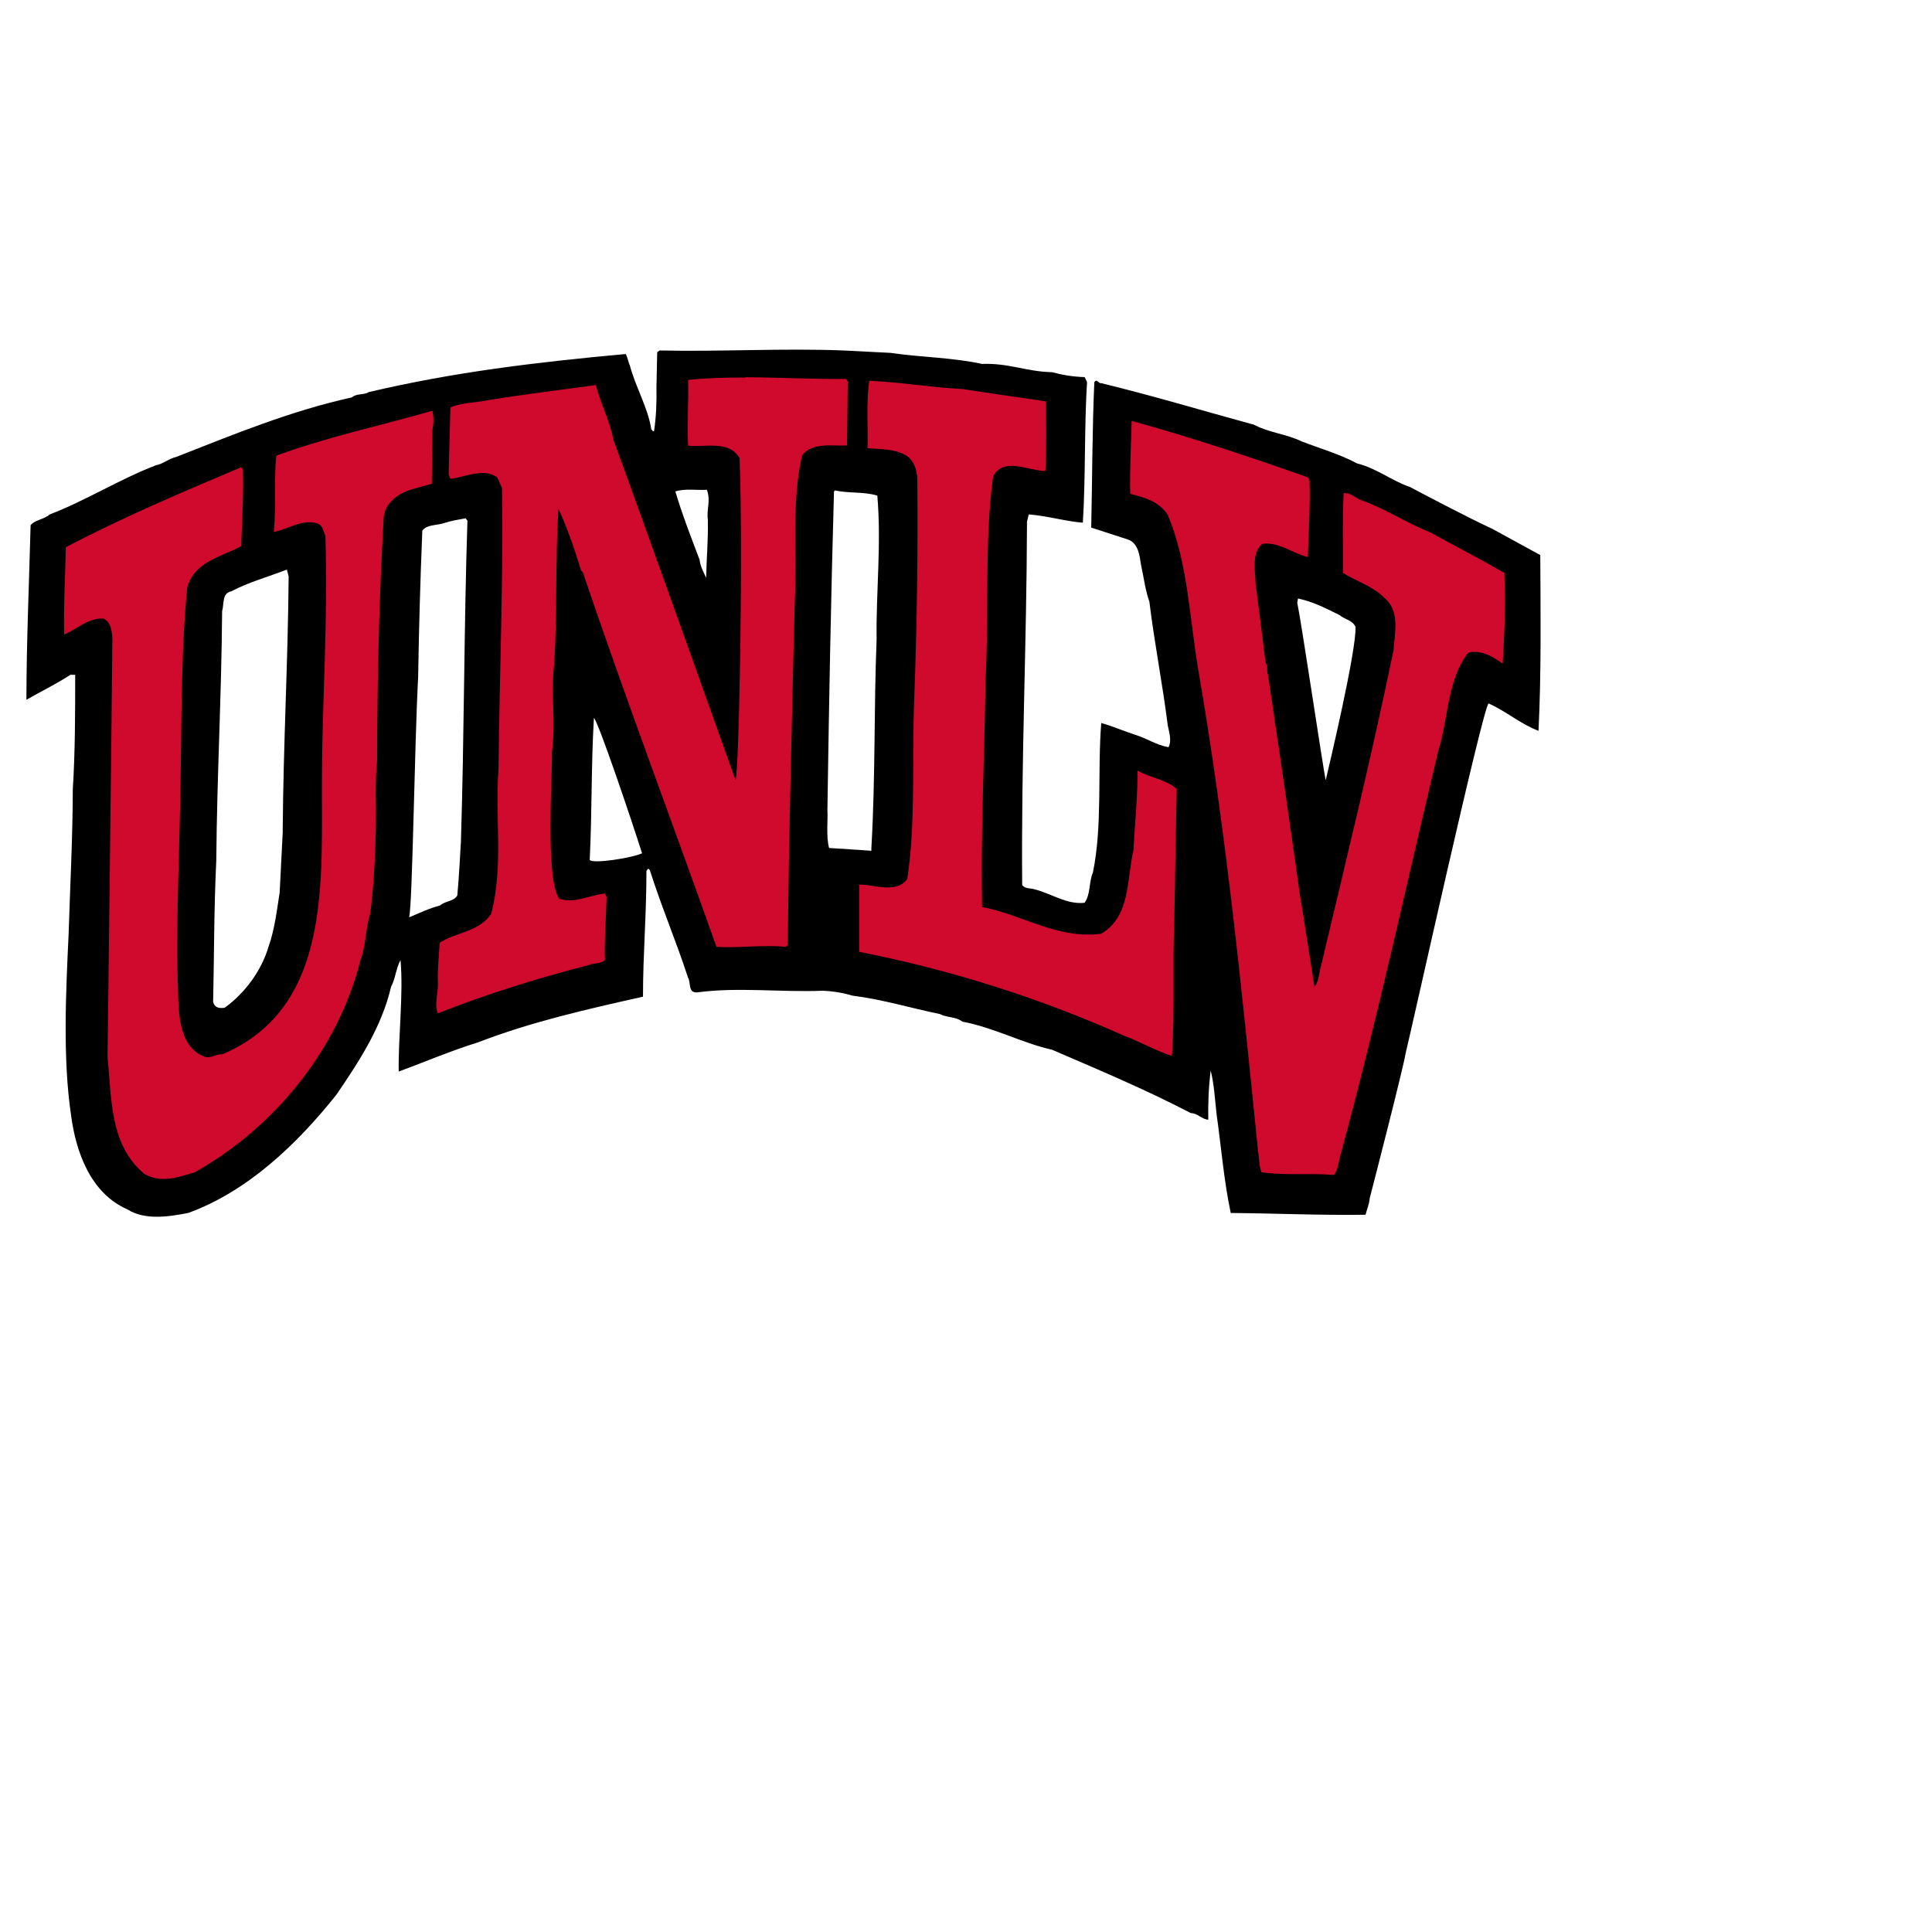
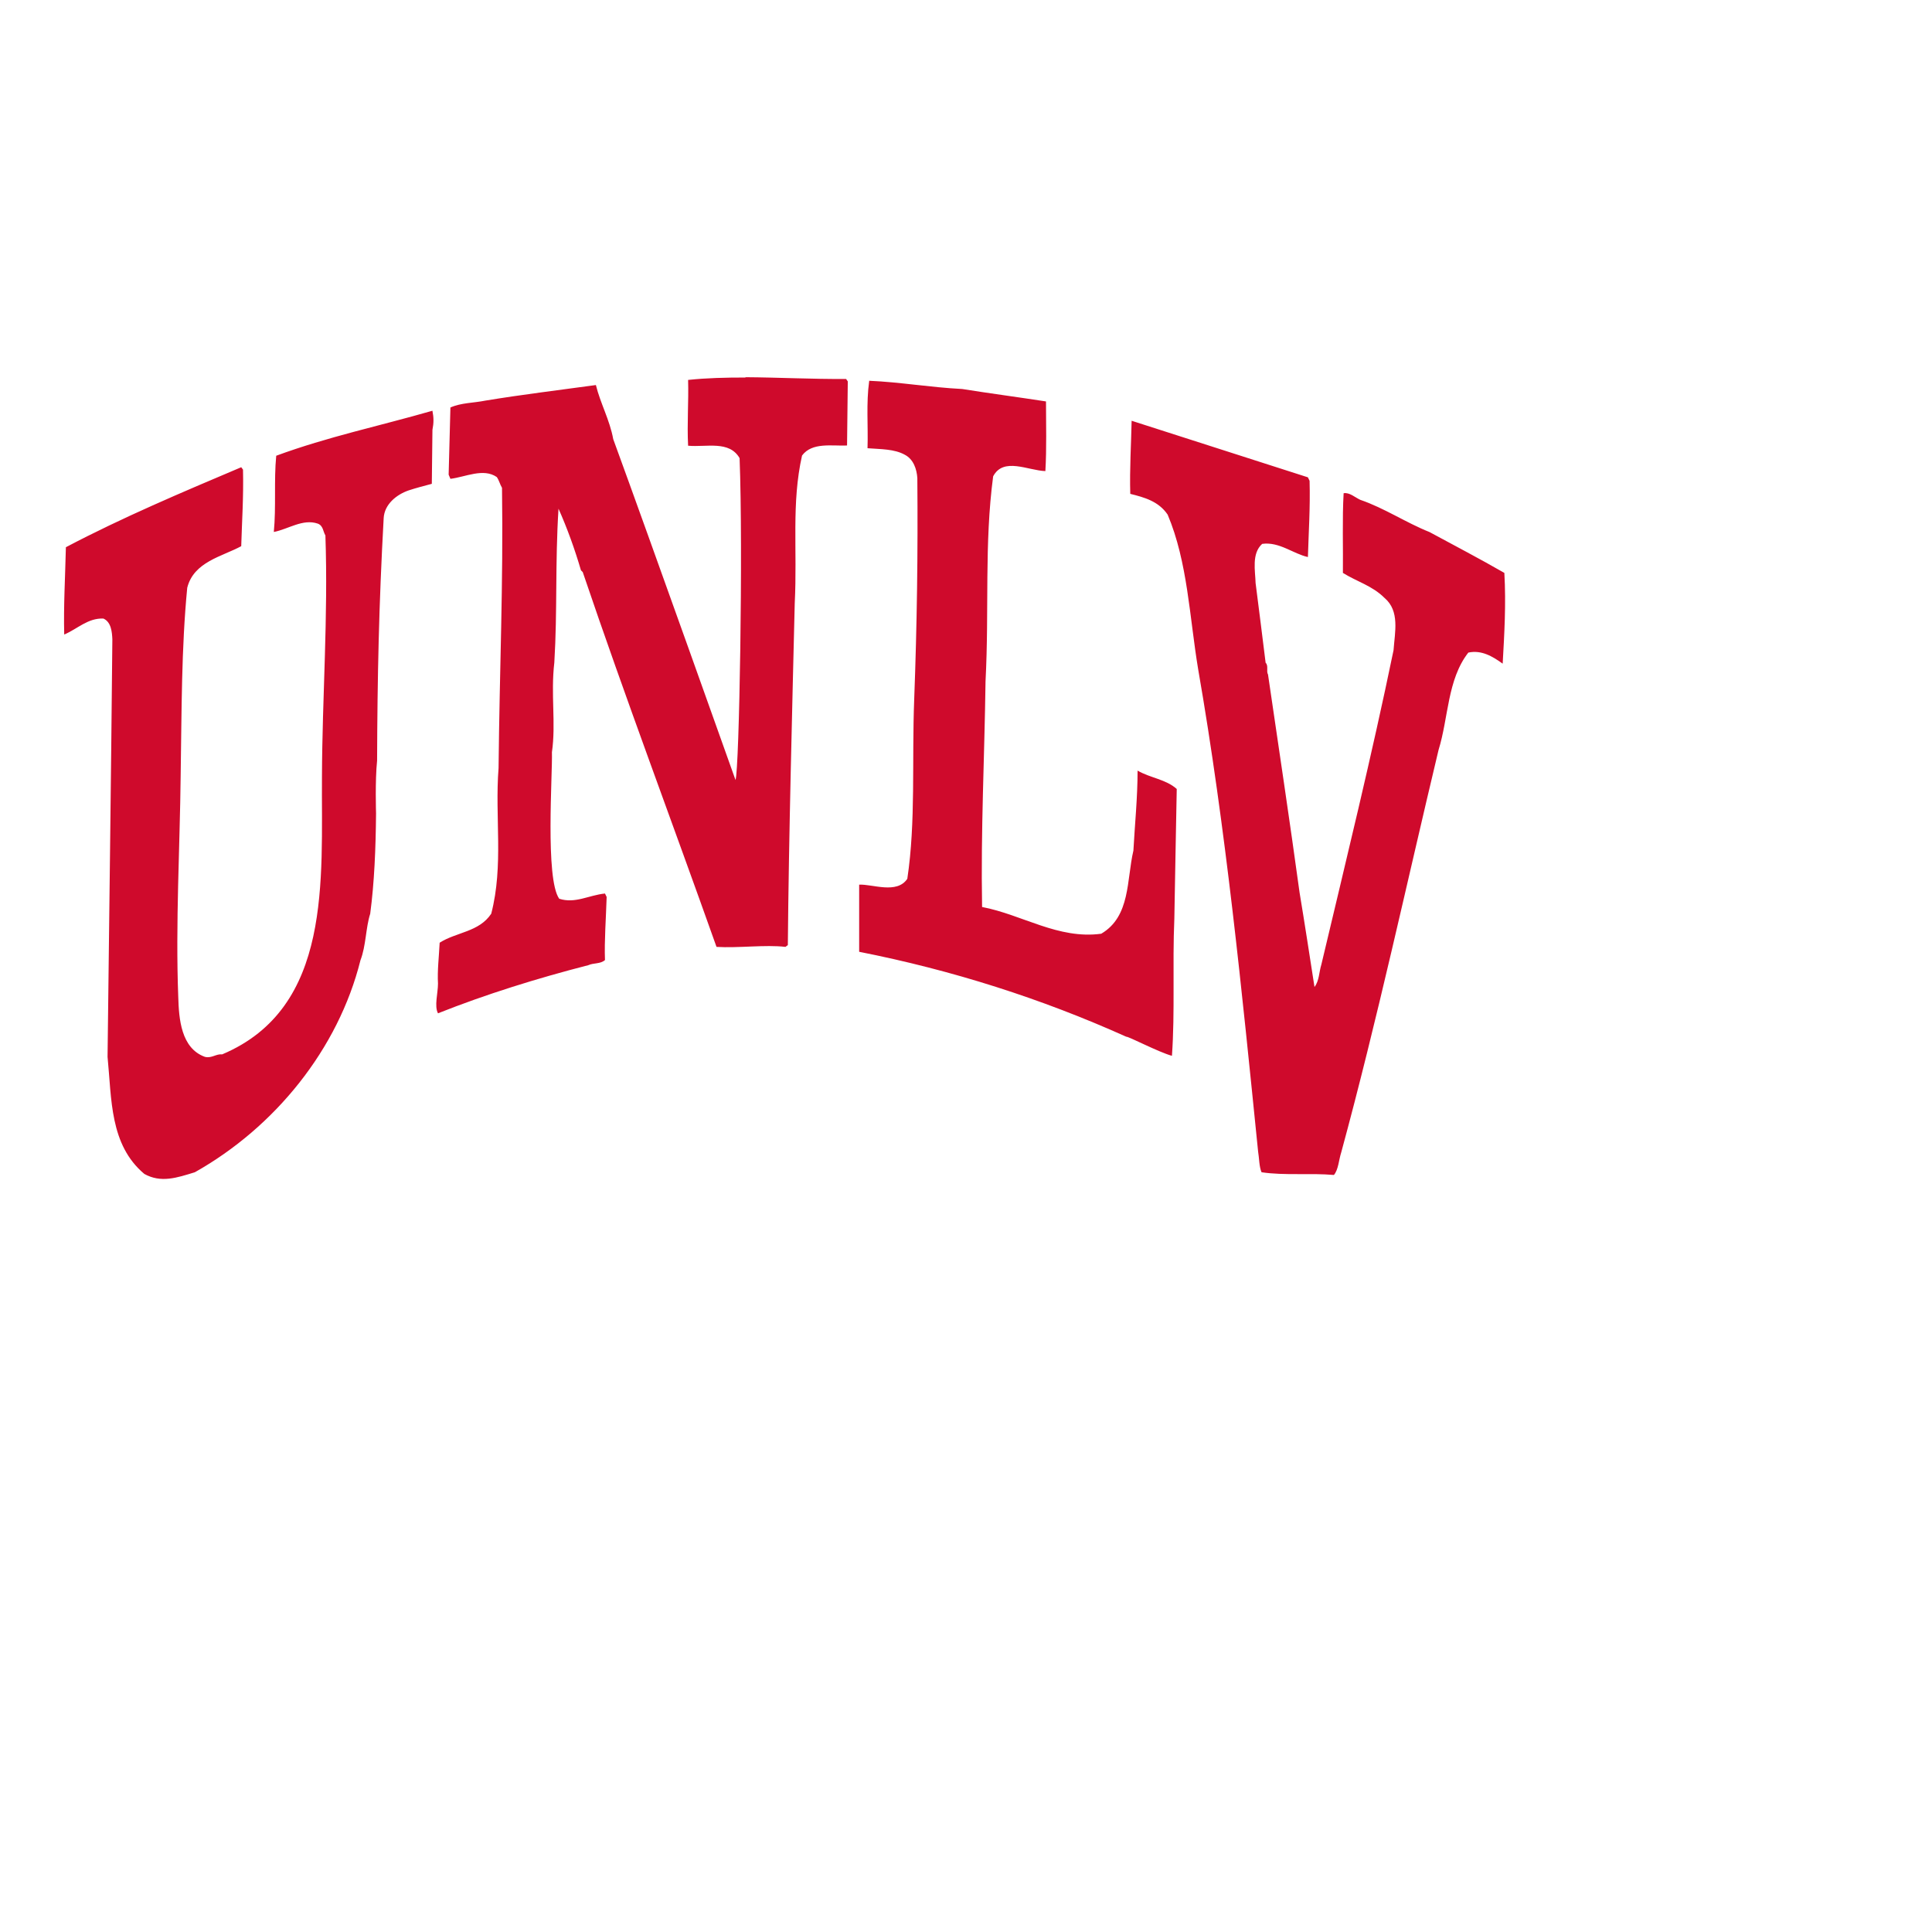
<svg xmlns="http://www.w3.org/2000/svg" style="filter: drop-shadow(3px 5px 2px rgb(0 0 0 / 0.4));" id="a" width="150" height="150" viewBox="0 0 185 185">
-   <path d="m147.47,53.14l-4.61-2.52c-2.25-1.03-6.74-3.4-7.83-3.98-1.76-.6-3.19-1.79-5.07-2.26-1.69-.9-3.55-1.43-5.34-2.12-1.42-.7-3.12-.83-4.54-1.59-4.88-1.33-9.72-2.79-14.63-3.98-.3.04-.4-.46-.66-.1-.2,4.21-.2,9.49-.3,13.93,0,0,2.61.85,3.48,1.13,1.06.33,1.16,1.63,1.29,2.45.27,1.2.4,2.39.8,3.52.46,3.81,1.29,8.06,1.76,11.84.13.67.4,1.46.07,2.09-1.16-.2-2.09-.86-3.19-1.19-1.09-.36-2.29-.86-3.25-1.13-.37,4.65.13,9.85-.8,14.33-.4.93-.2,2.06-.8,2.89-1.76.17-3.09-.86-4.78-1.29-.4-.13-.89-.03-1.19-.4-.1-12.27.43-22.96.46-34.8l.17-.7c1.76.13,3.49.66,5.18.79.27-4.35.13-9.12.4-13.47l-.23-.47c-1.1-.03-2.12-.2-3.12-.47-2.52-.06-4.12-.89-6.7-.79-2.89-.63-5.87-.63-8.76-1.06l-4.51-.23c-5.87-.23-11.78.13-17.61,0l-.23.17-.07,3.35c.03,1.46-.03,2.85-.23,4.21-.13.04-.16-.1-.26-.16-.33-2.12-1.49-4.01-2.06-6.14-.16-.33-.2-.76-.4-1.09-8.59.79-16.48,1.73-24.61,3.65-.47.3-1.16.1-1.59.5-5.87,1.29-11.34,3.55-16.85,5.71-.7.16-1.23.66-1.92.79-3.48,1.33-6.7,3.38-10.18,4.71-.56.5-1.39.5-1.83,1.03-.13,5.18-.4,11.31-.4,16.72,1.39-.8,2.82-1.49,4.21-2.39h.46c0,3.49,0,7.4-.23,10.98,0,4.38-.27,9.65-.4,13.87-.27,5.71-.56,11.91.23,17.28.46,3.58,1.89,7.53,5.41,9.06,1.66,1.06,3.98.7,5.84.33,5.64-2.06,10.35-6.53,14.16-11.31,2.22-3.25,4.35-6.53,5.24-10.35.4-.7.47-1.76.9-2.55.3,3.22-.23,7.46-.17,10.68,2.52-.93,4.98-1.99,7.57-2.79,5.07-1.96,10.45-3.18,15.82-4.38,0-4.15.33-7.66.33-12.04l.17-.23.16.16c1.1,3.48,2.52,6.8,3.65,10.28.3.47-.03,1.46.86,1.42,3.92-.53,7.96,0,12.04-.16.99.04,1.96.2,2.85.47,2.89.36,5.57,1.19,8.36,1.76.67.36,1.53.23,2.16.73,3.02.56,5.64,2.02,8.59,2.69,4.48,1.93,8.96,3.81,13.3,6.07.63,0,1.03.59,1.66.63-.03-1.53.03-3.09.23-4.71.33,1.33.4,2.69.56,4.15.43,2.99.7,6.4,1.36,9.49,4.51.04,8.46.23,12.91.17.13-.53.36-1.03.4-1.59.23-.86,3.29-12.77,3.42-13.8.56-2.22,7.4-33.17,7.96-33.57,1.66.73,3.09,1.99,4.78,2.62.27-5.31.2-11.48.17-16.82m-120.41,26.39c-.1,1.86-.2,3.81-.3,5.9-.23,1.46-.47,3.55-1.06,5.18-.66,2.26-2.22,4.44-4.21,5.87-.53.07-.96,0-1.1-.56.1-4.61.07-8.66.3-13.54.07-8.19.5-15.76.56-23.88.2-.66-.03-1.72.86-1.89,1.72-.9,3.55-1.39,5.34-2.09l.17.66c-.07,8.36-.5,15.69-.57,24.35m17.05,1.26s-.17,3.35-.33,4.94c-.36.6-1.16.5-1.66.96-1.03.26-1.99.73-2.95,1.13.33-1.56.5-16.16.86-23.02.07-4.41.2-9.19.4-14,.4-.6,1.39-.5,2.09-.73.67-.23,1.36-.33,2.06-.46l.17.23c-.33,9.98-.3,20.4-.63,30.95m12.34,1.53c.23-4.78.13-8.93.4-13.6.43.4,3.61,9.79,4.61,12.97-1.06.47-4.75,1.03-5.01.63m11.31-32.48c.04,1.89-.13,3.65-.16,5.47-.23-.5-.56-1.09-.63-1.73-.83-2.19-1.66-4.31-2.32-6.54.9-.3,2.02-.1,3.02-.16.4,1.13-.07,1.83.1,2.95m16.15,11.38c-.27,6.9-.1,12.94-.5,19.97v.27c-1.23-.1-2.69-.17-4.05-.27-.3-1.1-.1-2.72-.16-3.65.16-10.58.33-19.97.63-30.49l.1-.1c1.29.3,2.79.1,4.05.5.4,4.74-.13,9.06-.07,13.77m43,13.47c-.3-1.49-2.32-15.09-2.72-16.99l.07-.4c1.43.3,2.72.96,3.98,1.59.5.43,1.23.47,1.53,1.13.1,2.22-2.52,13.27-2.85,14.66" />
-   <path d="m71.37,36.15c-1.88,0-3.71.04-5.48.23.06,2.12-.11,4.15,0,6.3,1.75.16,3.94-.53,4.93,1.19.34,8.67-.03,29.76-.39,30.82,0,0-8.13-22.85-11.71-32.64-.33-1.83-1.23-3.42-1.66-5.18-3.62.5-7,.9-10.58,1.49-1.13.23-2.32.2-3.35.66l-.17,6.43.17.4c1.43-.17,3.15-1.06,4.44-.17.23.33.3.7.5,1.03.13,9.35-.23,17.12-.33,26.84-.37,4.71.5,9.29-.7,13.94-1.16,1.76-3.35,1.76-4.94,2.78-.07,1.39-.23,2.66-.16,3.91,0,.93-.37,2.16,0,2.85,4.58-1.82,9.49-3.35,14.4-4.61.5-.23,1.16-.1,1.59-.49-.07-1.86.1-4.02.16-6.04l-.16-.33c-1.56.16-2.85.99-4.38.5-1.36-1.89-.63-12.01-.7-14.03.4-2.79-.13-5.51.23-8.59.3-4.95.07-9.49.4-14.73.83,1.86,1.56,3.88,2.15,5.9l.17.17c4.08,12.04,8.56,23.92,12.81,35.89,2.05.13,4.71-.23,6.6,0l.23-.17c.09-10.45.43-22.99.66-32.71.26-5.21-.33-9.59.7-14.17.96-1.29,2.85-.9,4.31-.96l.07-6.14-.16-.23c-3.28.02-6.51-.15-9.64-.17h0v.03Zm11.86.33c-.3,2.16-.09,4.28-.16,6.44,1.26.1,2.56.06,3.58.63.82.43,1.13,1.36,1.19,2.22.06,7.2-.03,13.97-.3,21.2-.23,5.94.16,11.71-.66,17.18-1,1.49-3.32.5-4.61.56v6.43c8.92,1.76,17.45,4.48,25.57,8.13.23-.03,3.12,1.49,4.38,1.83.3-4.19.04-8.69.23-13.14.06-4.11.16-8.16.23-12.41-1.03-.93-2.56-1.06-3.75-1.76,0,2.62-.27,5.21-.4,7.66-.66,2.79-.26,6.3-3.08,7.96-4.12.56-7.57-1.83-11.41-2.56-.13-7.4.23-14.2.33-21.6.36-7-.13-13.14.73-19.64.99-1.86,3.32-.56,5-.5.13-2.16.06-4.55.06-6.67-2.58-.4-5.54-.79-8.02-1.19-3.12-.16-5.91-.66-8.93-.79h0l.02.02Zm-41.82,2.85c-5.07,1.46-10.02,2.49-14.96,4.31-.23,2.39,0,4.91-.23,7.3,1.39-.27,2.78-1.29,4.21-.8.53.2.5.76.73,1.13.27,7.86-.3,15.36-.33,23.09-.07,9.85,1.03,22.13-9.55,26.6-.6-.06-1,.4-1.66.24-2.29-.83-2.49-3.65-2.55-5.74-.27-7,.16-14.43.23-21.16.1-6.37.07-12.24.63-18.02.63-2.49,3.32-2.98,5.17-3.98.07-2.42.23-4.65.17-7.33l-.17-.23c-5.64,2.39-11.38,4.81-16.79,7.66-.07,2.99-.23,5.61-.16,8.36,1.26-.53,2.26-1.59,3.75-1.53.76.33.83,1.33.86,1.99-.13,13.74-.3,26.44-.46,39.98.4,4.05.2,8.42,3.52,11.21,1.59.89,3.12.37,4.84-.16,7.66-4.31,13.73-11.78,15.86-20.31.53-1.36.5-3.11.93-4.44.4-3.02.53-6.27.56-9.62,0,0-.1-3.15.1-5.04.03-8.09.17-14.89.63-23.22.07-1.33,1.23-2.26,2.39-2.66.7-.23,1.46-.43,2.22-.63l.06-5.17c.13-.66.13-1.16,0-1.82h0Zm66.95.96c-.04,2.12-.2,4.61-.13,7,1.32.33,2.71.7,3.58,1.99,1.92,4.55,2.09,9.82,2.92,14.8,2.65,15.23,4.19,30.85,5.74,46.18.1.56.1,1.49.33,1.99,2.19.33,4.68.06,6.93.26.43-.5.47-1.46.7-2.16,3.48-12.8,6.23-25.61,9.32-38.54.96-3.09.83-6.73,2.85-9.32,1.26-.27,2.32.36,3.29,1.06.16-2.85.33-5.7.16-8.69-2.36-1.36-4.78-2.62-7.16-3.91-2.26-.9-4.31-2.29-6.64-3.09-.5-.23-1.03-.73-1.59-.63-.14,2.39-.04,5.34-.07,7.63,1.33.83,2.82,1.23,3.98,2.39,1.49,1.26.99,3.28.87,5.01-2.09,10.12-4.54,20.1-6.91,30.09-.23.74-.2,1.56-.66,2.16-.47-3.02-.93-6.04-1.43-9.05-.93-6.8-1.99-13.83-3.02-20.87-.19-.33.07-.83-.23-1.13-.33-2.65-.63-5.08-.96-7.63-.03-1.16-.4-2.82.63-3.75,1.63-.23,2.99.96,4.38,1.26.07-2.42.23-4.71.16-7.3l-.16-.33c-5.54-1.96-11.24-3.85-16.89-5.41h.01Z" fill="#cf0a2c" />
+   <path d="m71.37,36.15c-1.88,0-3.71.04-5.48.23.06,2.12-.11,4.15,0,6.3,1.75.16,3.94-.53,4.93,1.19.34,8.67-.03,29.76-.39,30.82,0,0-8.13-22.85-11.71-32.64-.33-1.83-1.23-3.42-1.66-5.18-3.62.5-7,.9-10.58,1.49-1.13.23-2.32.2-3.35.66l-.17,6.43.17.4c1.43-.17,3.15-1.06,4.44-.17.23.33.3.7.5,1.03.13,9.35-.23,17.12-.33,26.84-.37,4.71.5,9.29-.7,13.94-1.16,1.76-3.35,1.76-4.94,2.78-.07,1.39-.23,2.66-.16,3.91,0,.93-.37,2.16,0,2.85,4.58-1.82,9.49-3.35,14.4-4.61.5-.23,1.16-.1,1.59-.49-.07-1.86.1-4.02.16-6.04l-.16-.33c-1.56.16-2.85.99-4.38.5-1.36-1.89-.63-12.01-.7-14.03.4-2.79-.13-5.51.23-8.59.3-4.95.07-9.49.4-14.73.83,1.86,1.56,3.88,2.15,5.9l.17.17c4.08,12.04,8.56,23.92,12.81,35.89,2.05.13,4.71-.23,6.6,0l.23-.17c.09-10.45.43-22.99.66-32.71.26-5.21-.33-9.59.7-14.17.96-1.29,2.85-.9,4.31-.96l.07-6.14-.16-.23c-3.28.02-6.51-.15-9.64-.17h0v.03Zm11.86.33c-.3,2.16-.09,4.28-.16,6.44,1.26.1,2.56.06,3.58.63.82.43,1.13,1.36,1.19,2.22.06,7.2-.03,13.97-.3,21.2-.23,5.94.16,11.71-.66,17.18-1,1.49-3.32.5-4.61.56v6.43c8.92,1.76,17.45,4.48,25.57,8.13.23-.03,3.12,1.49,4.38,1.83.3-4.19.04-8.69.23-13.14.06-4.11.16-8.16.23-12.41-1.03-.93-2.56-1.06-3.75-1.76,0,2.62-.27,5.21-.4,7.66-.66,2.79-.26,6.3-3.08,7.96-4.12.56-7.57-1.83-11.41-2.56-.13-7.4.23-14.2.33-21.6.36-7-.13-13.14.73-19.64.99-1.86,3.32-.56,5-.5.13-2.16.06-4.55.06-6.67-2.58-.4-5.54-.79-8.02-1.19-3.12-.16-5.91-.66-8.93-.79h0l.02.02Zm-41.82,2.85c-5.07,1.46-10.02,2.49-14.96,4.31-.23,2.39,0,4.91-.23,7.3,1.39-.27,2.78-1.29,4.21-.8.53.2.5.76.73,1.13.27,7.86-.3,15.36-.33,23.09-.07,9.85,1.03,22.13-9.55,26.6-.6-.06-1,.4-1.66.24-2.29-.83-2.49-3.65-2.55-5.74-.27-7,.16-14.43.23-21.16.1-6.37.07-12.24.63-18.02.63-2.49,3.32-2.98,5.17-3.98.07-2.42.23-4.65.17-7.33l-.17-.23c-5.64,2.39-11.38,4.81-16.79,7.66-.07,2.99-.23,5.61-.16,8.36,1.26-.53,2.26-1.59,3.75-1.53.76.33.83,1.33.86,1.99-.13,13.74-.3,26.44-.46,39.98.4,4.05.2,8.42,3.52,11.21,1.59.89,3.12.37,4.84-.16,7.66-4.31,13.73-11.78,15.86-20.31.53-1.36.5-3.11.93-4.44.4-3.02.53-6.27.56-9.62,0,0-.1-3.15.1-5.04.03-8.09.17-14.89.63-23.22.07-1.33,1.23-2.26,2.39-2.66.7-.23,1.46-.43,2.22-.63l.06-5.17c.13-.66.13-1.16,0-1.82h0Zm66.95.96c-.04,2.12-.2,4.61-.13,7,1.32.33,2.71.7,3.58,1.99,1.92,4.55,2.09,9.82,2.92,14.8,2.65,15.23,4.19,30.85,5.74,46.18.1.56.1,1.49.33,1.99,2.19.33,4.68.06,6.93.26.43-.5.47-1.46.7-2.16,3.48-12.8,6.23-25.61,9.32-38.54.96-3.09.83-6.73,2.85-9.32,1.26-.27,2.32.36,3.29,1.06.16-2.85.33-5.7.16-8.69-2.36-1.36-4.78-2.62-7.16-3.91-2.26-.9-4.31-2.29-6.64-3.09-.5-.23-1.03-.73-1.59-.63-.14,2.39-.04,5.34-.07,7.63,1.33.83,2.82,1.23,3.98,2.39,1.49,1.26.99,3.28.87,5.01-2.09,10.12-4.54,20.1-6.91,30.09-.23.74-.2,1.56-.66,2.16-.47-3.02-.93-6.04-1.43-9.05-.93-6.8-1.99-13.83-3.02-20.87-.19-.33.07-.83-.23-1.13-.33-2.65-.63-5.08-.96-7.63-.03-1.16-.4-2.82.63-3.75,1.63-.23,2.99.96,4.38,1.26.07-2.42.23-4.71.16-7.3l-.16-.33h.01Z" fill="#cf0a2c" />
</svg>